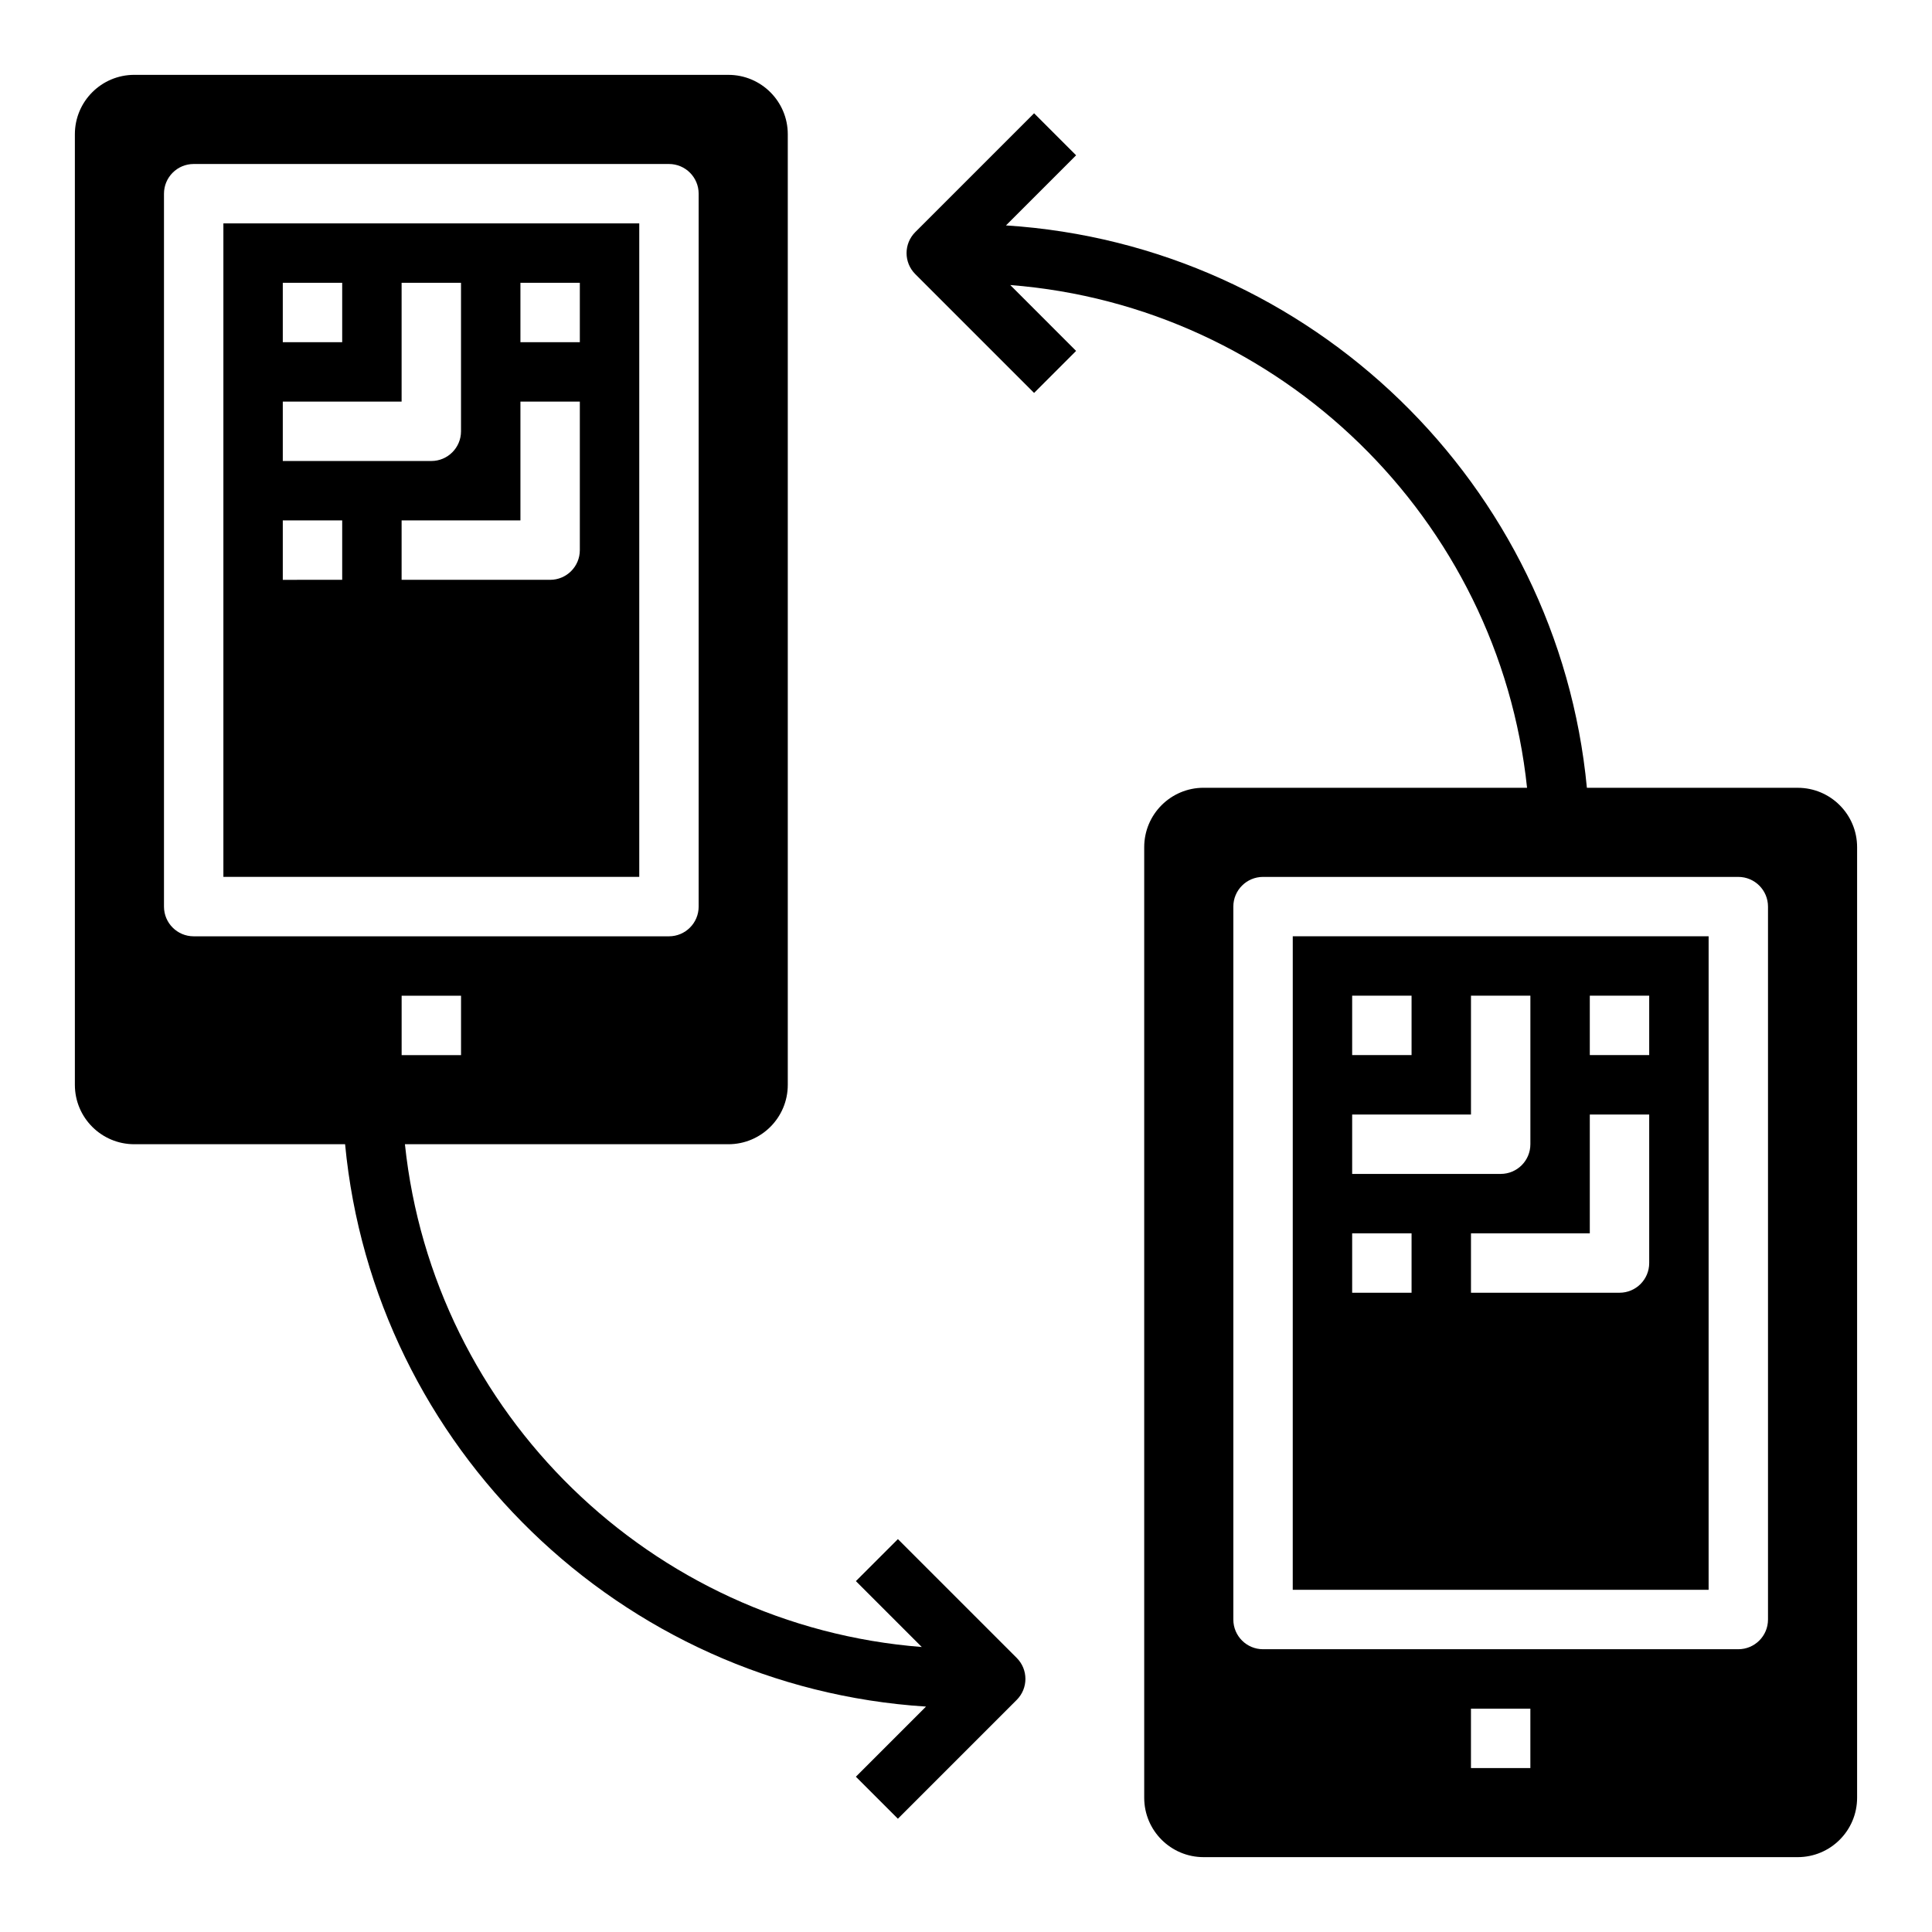
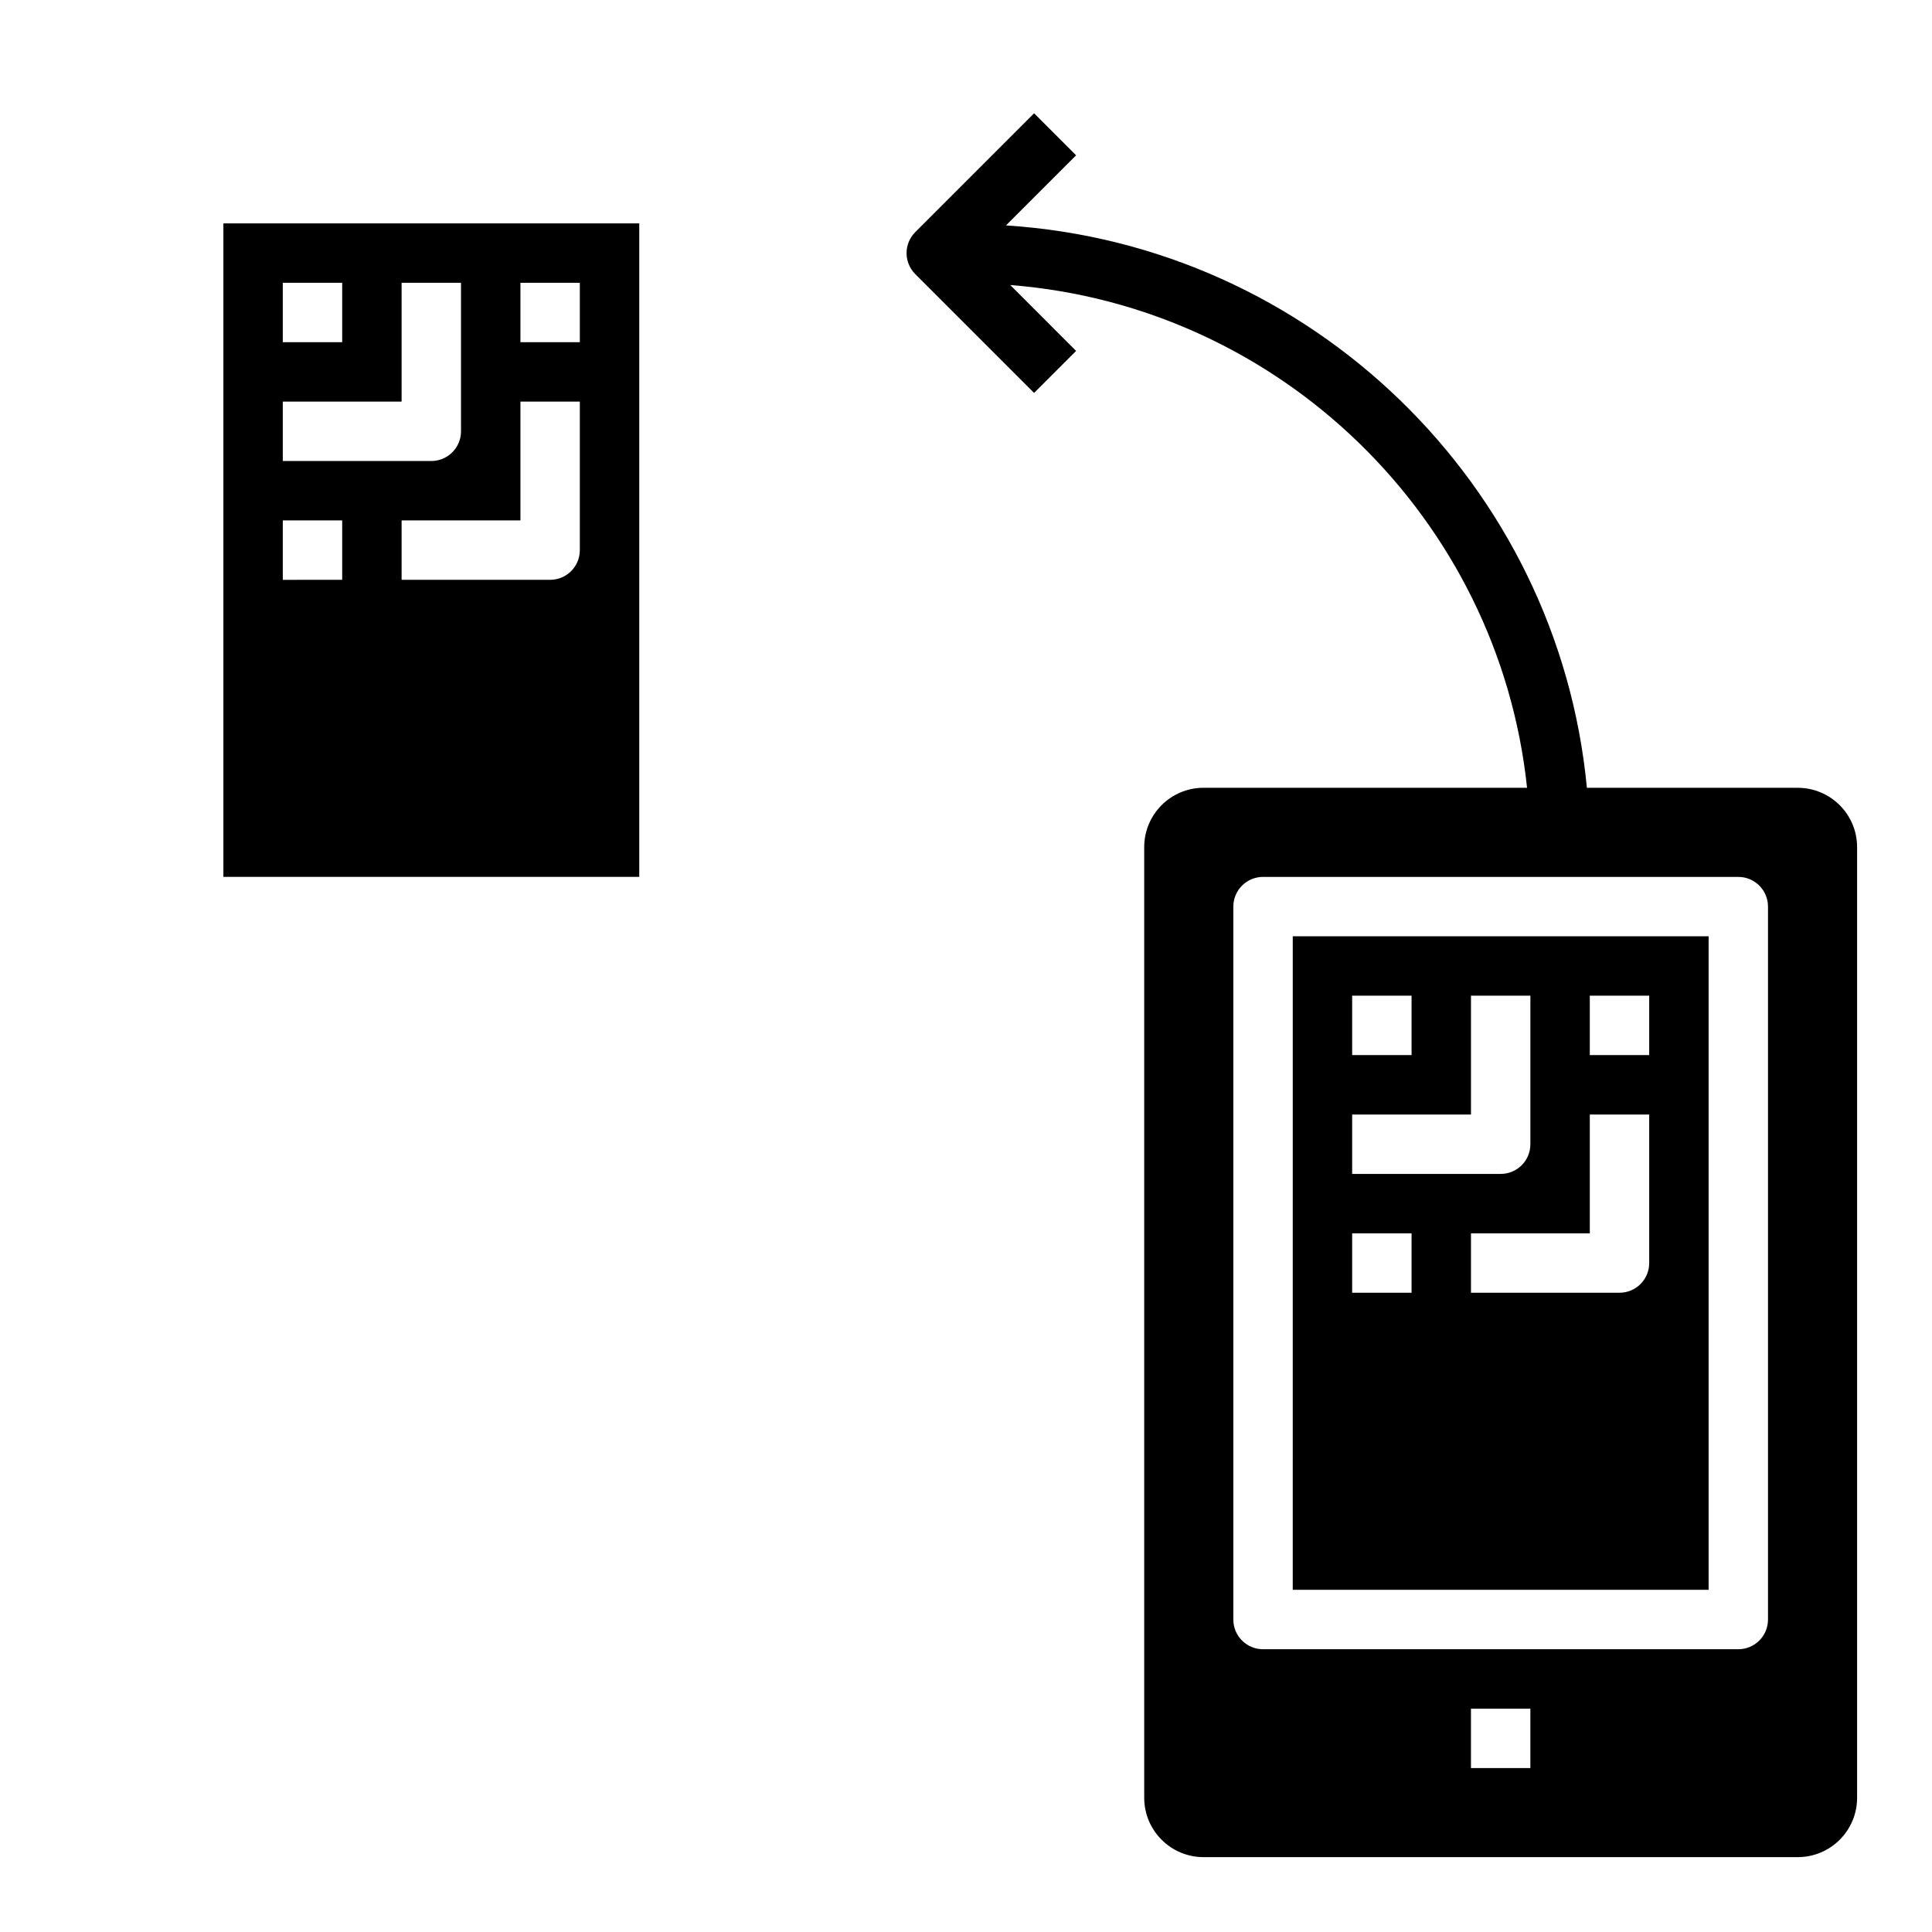
<svg xmlns="http://www.w3.org/2000/svg" fill="#000000" width="800px" height="800px" version="1.1" viewBox="144 144 512 512">
  <g>
    <path d="m203.2 376.38h110.21v-173.18h-110.21zm78.719-157.44h15.742v15.742h-15.742zm0 31.488h15.742v39.359c0 4.344-3.519 7.871-7.871 7.871h-39.359v-15.742h31.488zm-62.977-31.488h15.742v15.742l-15.742 0.004zm0 31.488h31.488v-31.488h15.742v39.359c0 4.344-3.519 7.871-7.871 7.871l-39.359 0.004zm0 31.488h15.742v15.742l-15.742 0.004z" />
    <path d="m486.59 565.31h110.21l0.004-173.19h-110.21zm78.723-157.44h15.742v15.742h-15.742zm0 31.488h15.742v39.359c0 4.352-3.519 7.871-7.871 7.871h-39.359v-15.742h31.488zm-62.977-31.488h15.742v15.742h-15.742zm0 31.488h31.488v-31.488h15.742v39.359c0 4.352-3.519 7.871-7.871 7.871h-39.359zm0 31.488h15.742v15.742h-15.742z" />
    <path d="m620.41 352.77h-55.867c-7.629-80.277-72.973-143.86-153.95-149.03l18.586-18.586-11.133-11.133-31.488 31.488c-3.078 3.078-3.078 8.055 0 11.133l31.488 31.488 11.133-11.133-17.453-17.461c71.77 5.613 129.46 62.008 136.96 133.23h-85.715c-8.699 0-15.742 7.047-15.742 15.742v251.91c0 8.699 7.047 15.742 15.742 15.742h157.44c8.699 0 15.742-7.047 15.742-15.742v-251.9c0-8.699-7.047-15.746-15.746-15.746zm-70.848 259.78h-15.742v-15.742h15.742zm62.977-39.359c0 4.352-3.519 7.871-7.871 7.871h-125.95c-4.352 0-7.871-3.519-7.871-7.871v-188.93c0-4.344 3.519-7.871 7.871-7.871h125.95c4.352 0 7.871 3.527 7.871 7.871z" />
-     <path d="m381.95 551.88-11.133 11.133 17.461 17.461c-71.777-5.617-129.47-62.012-136.97-133.24h85.719c8.699 0 15.742-7.047 15.742-15.742v-251.91c0-8.699-7.047-15.742-15.742-15.742l-157.44-0.004c-8.699 0-15.746 7.047-15.746 15.746v251.91c0 8.699 7.047 15.742 15.742 15.742h55.867c7.629 80.277 72.973 143.86 153.95 149.03l-18.586 18.586 11.133 11.133 31.488-31.488c3.078-3.078 3.078-8.055 0-11.133zm-115.77-128.26h-15.742v-15.742h15.742zm-78.723-39.359v-188.93c0-4.344 3.519-7.871 7.871-7.871h125.95c4.352 0 7.871 3.527 7.871 7.871v188.93c0 4.344-3.519 7.871-7.871 7.871h-125.95c-4.352 0-7.871-3.523-7.871-7.871z" />
  </g>
</svg>